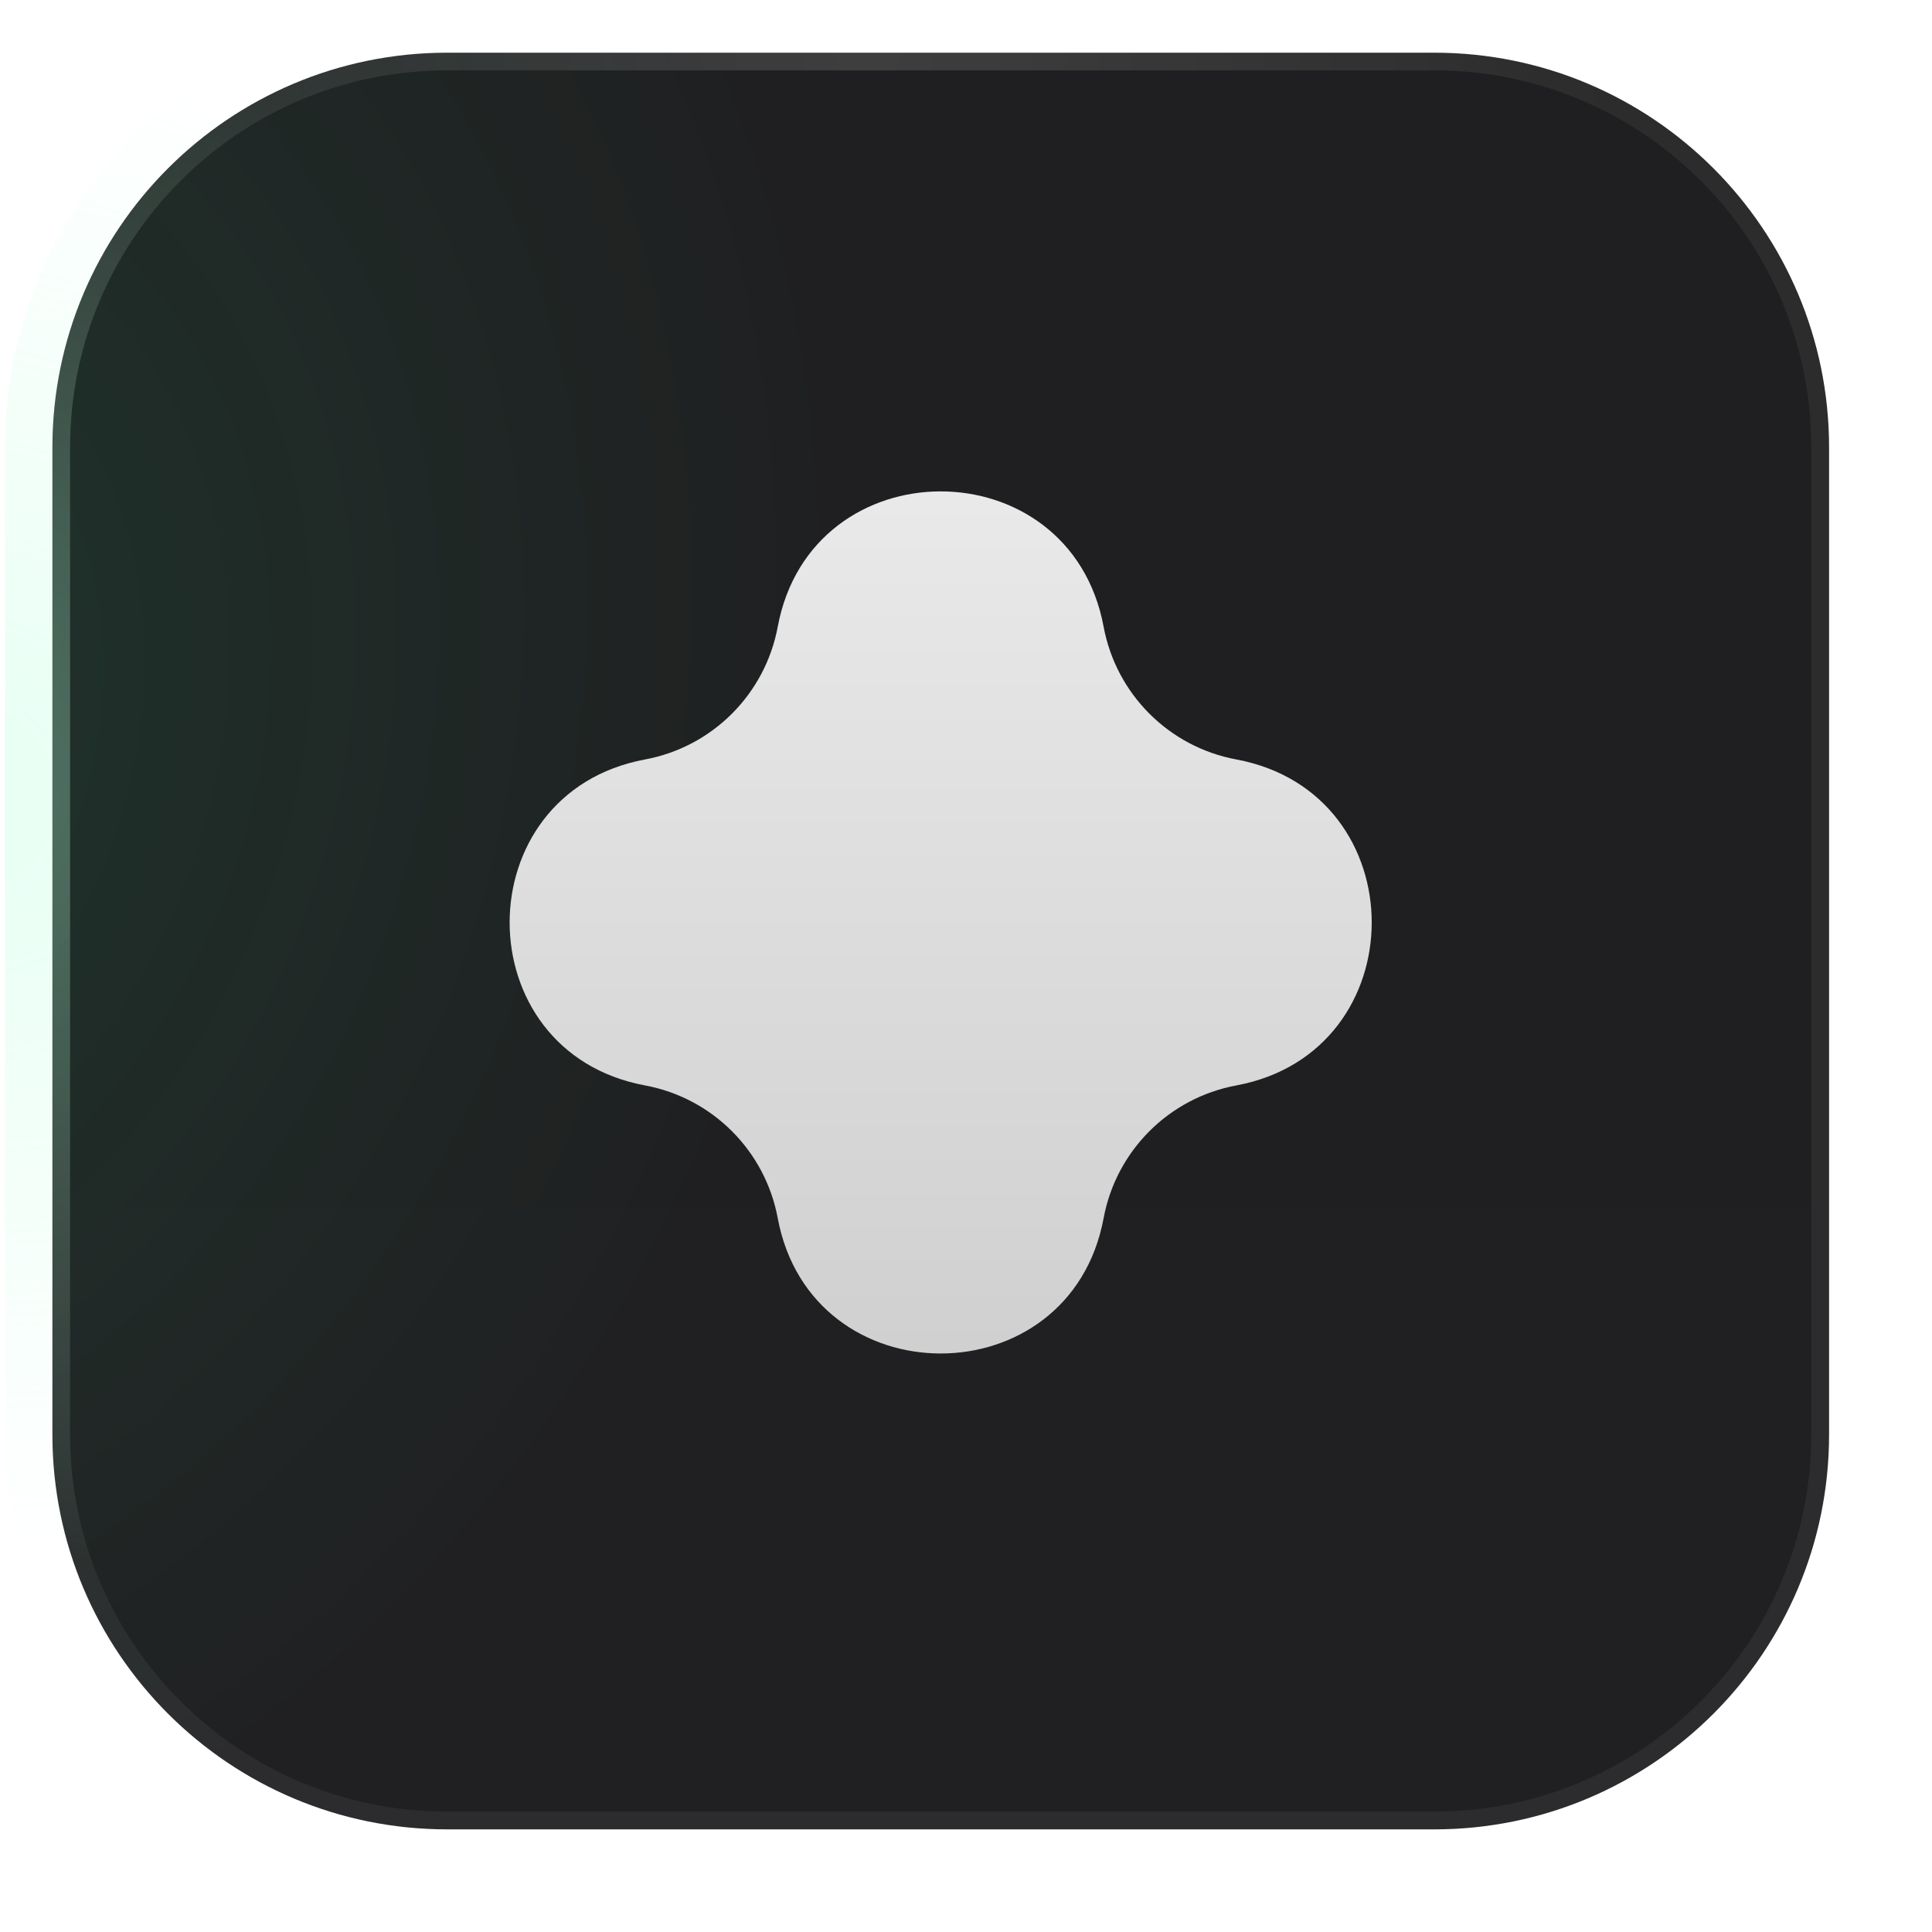
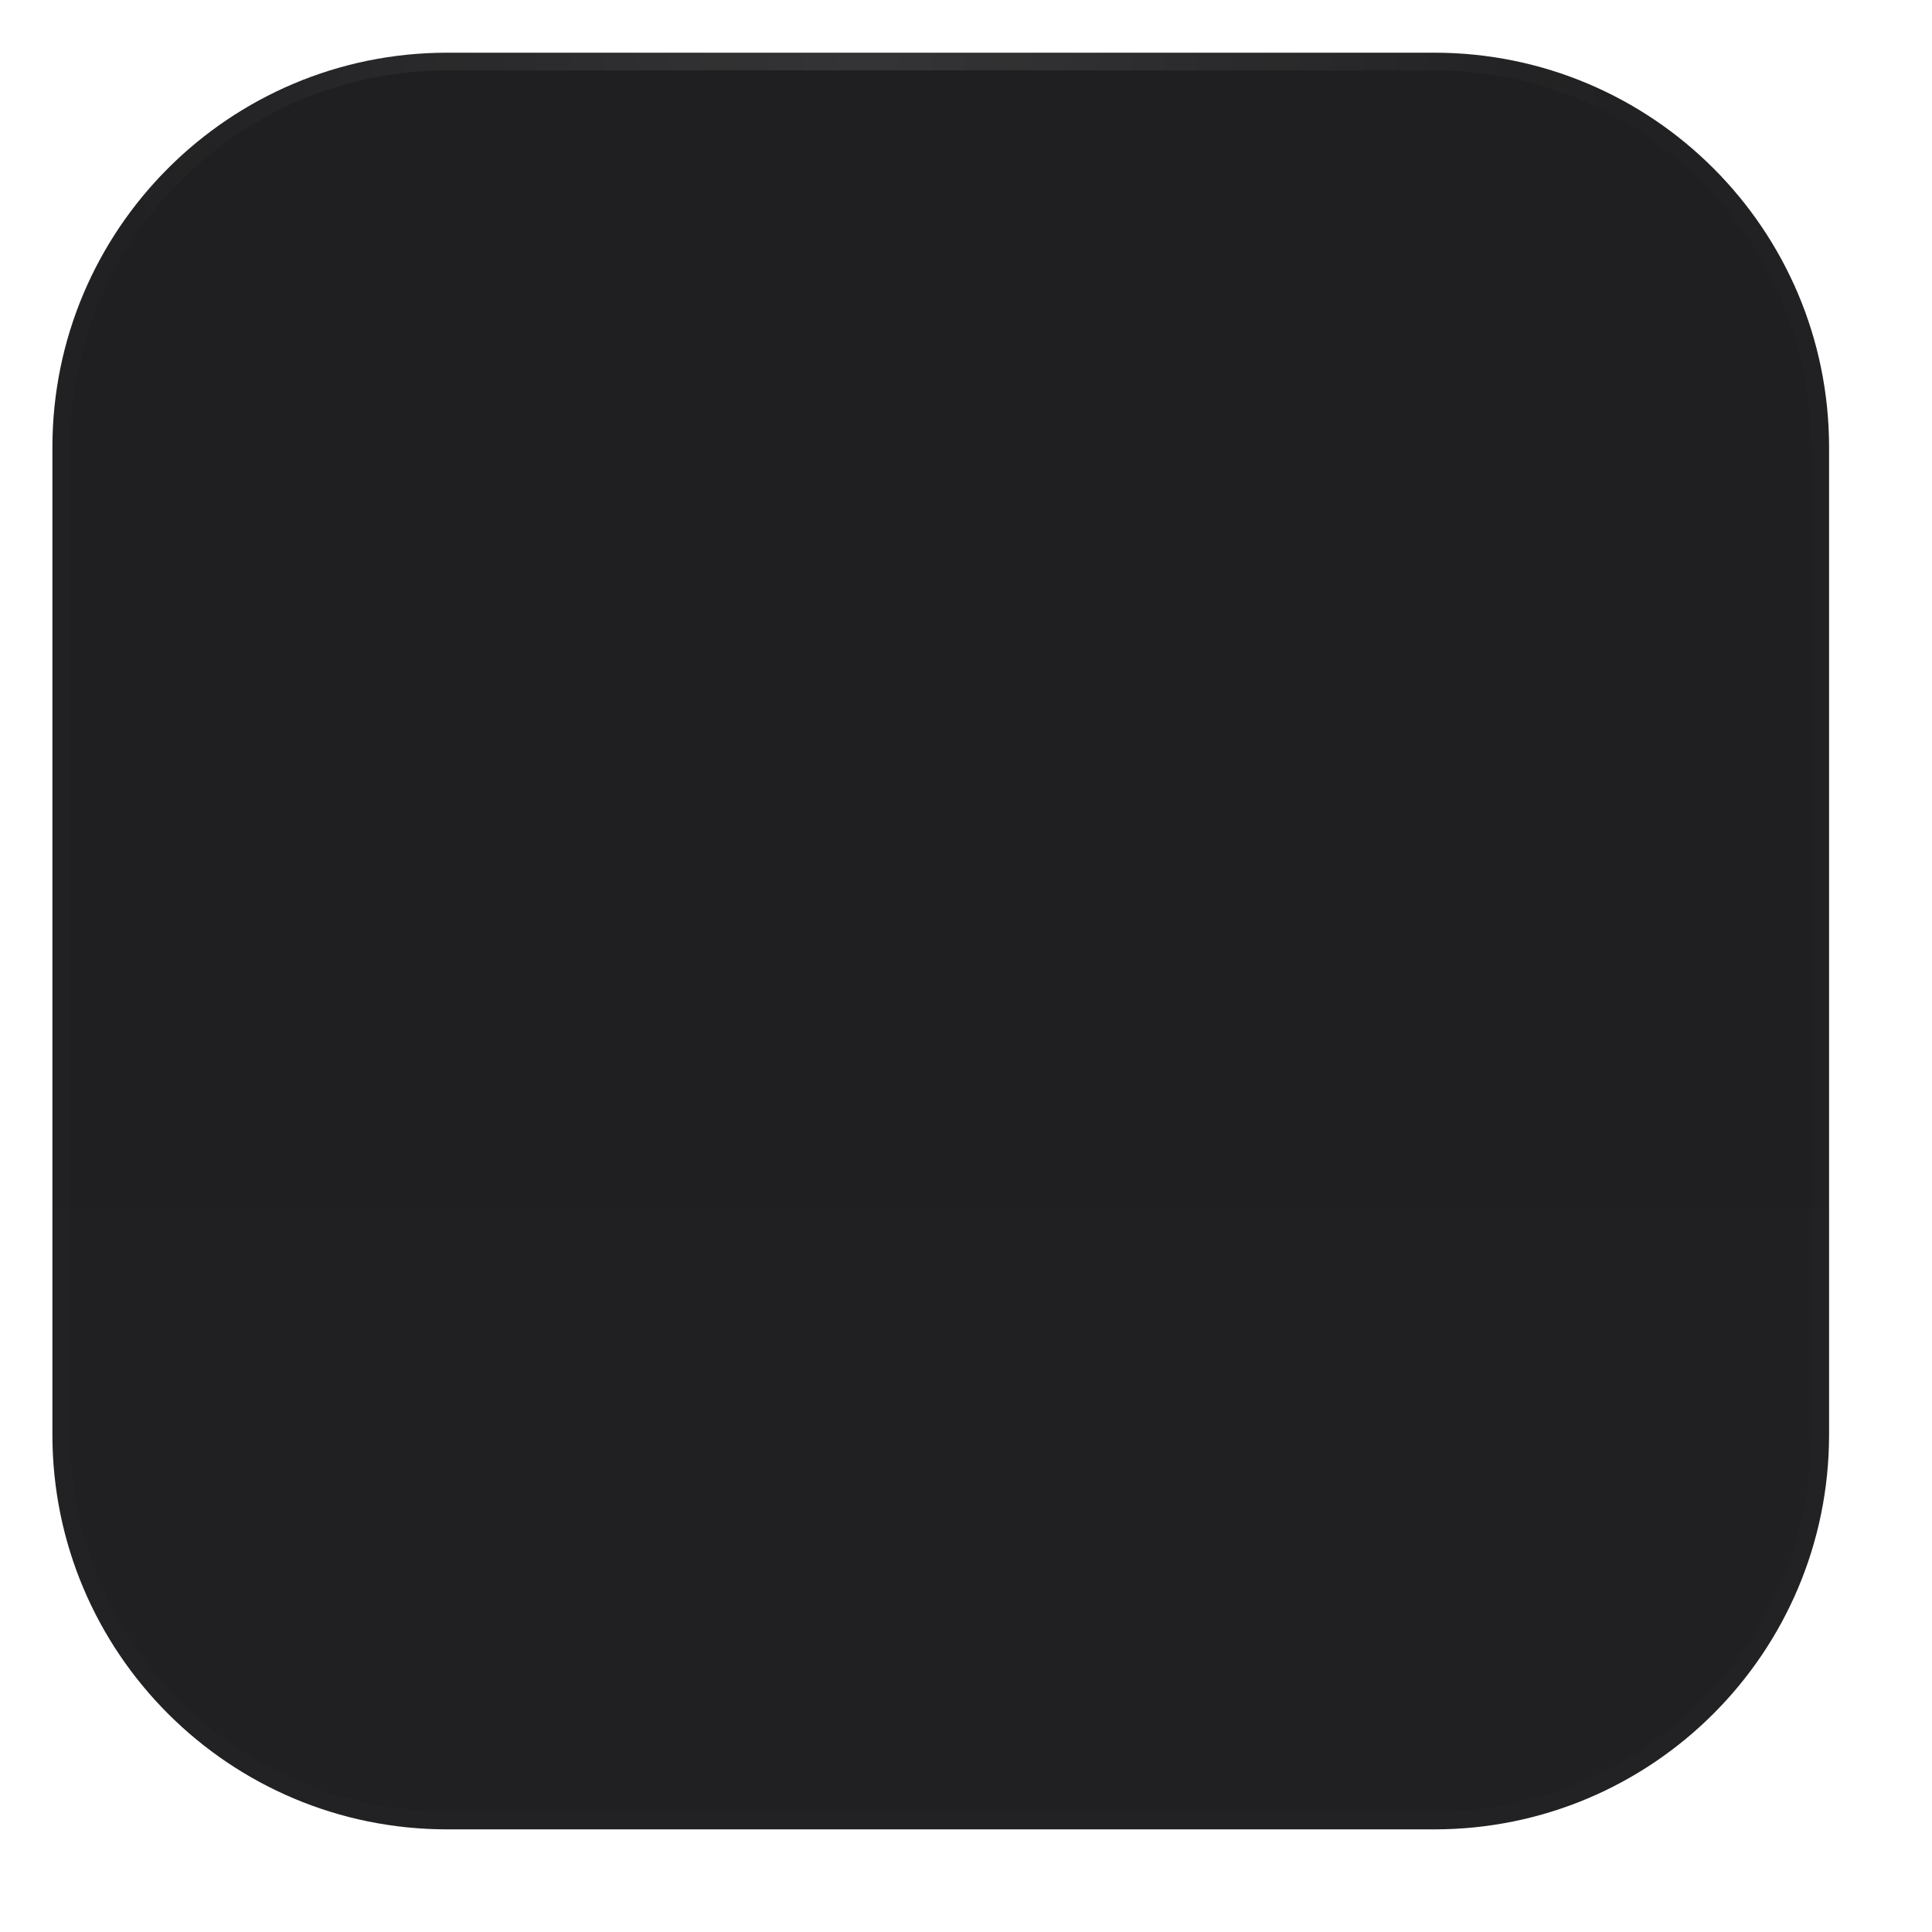
<svg xmlns="http://www.w3.org/2000/svg" width="33" height="33" viewBox="0 0 33 33" fill="none">
  <path d="M24.498 0.9H7.639C3.914 0.9 0.895 3.919 0.895 7.643V24.503C0.895 28.228 3.914 31.247 7.639 31.247H24.498C28.223 31.247 31.242 28.228 31.242 24.503V7.643C31.242 3.919 28.223 0.9 24.498 0.9Z" fill="url(#paint0_linear_22_3209)" />
-   <path d="M24.498 0.9H7.639C3.914 0.9 0.895 3.919 0.895 7.643V24.503C0.895 28.228 3.914 31.247 7.639 31.247H24.498C28.223 31.247 31.242 28.228 31.242 24.503V7.643C31.242 3.919 28.223 0.9 24.498 0.9Z" fill="url(#paint1_radial_22_3209)" fill-opacity="0.1" />
-   <path d="M24.497 0.646H7.638C3.773 0.646 0.641 3.779 0.641 7.643V24.503C0.641 28.367 3.773 31.5 7.638 31.5H24.497C28.362 31.5 31.494 28.367 31.494 24.503V7.643C31.494 3.779 28.362 0.646 24.497 0.646Z" stroke="white" stroke-opacity="0.05" stroke-width="1.112" />
-   <path d="M24.497 0.646H7.638C3.773 0.646 0.641 3.779 0.641 7.643V24.503C0.641 28.367 3.773 31.5 7.638 31.5H24.497C28.362 31.5 31.494 28.367 31.494 24.503V7.643C31.494 3.779 28.362 0.646 24.497 0.646Z" stroke="url(#paint2_radial_22_3209)" stroke-opacity="0.3" stroke-width="1.112" />
  <path d="M24.497 0.646H7.638C3.773 0.646 0.641 3.779 0.641 7.643V24.503C0.641 28.367 3.773 31.5 7.638 31.5H24.497C28.362 31.5 31.494 28.367 31.494 24.503V7.643C31.494 3.779 28.362 0.646 24.497 0.646Z" stroke="url(#paint3_radial_22_3209)" stroke-opacity="0.2" stroke-width="1.112" />
  <g clip-path="url(#clip0_22_3209)">
    <g filter="url(#filter0_i_22_3209)">
-       <path d="M13.284 11.024C13.858 7.939 18.277 7.939 18.851 11.024V11.024C19.066 12.174 19.966 13.075 21.117 13.289V13.289C24.201 13.864 24.201 18.283 21.117 18.857V18.857C19.966 19.071 19.066 19.972 18.851 21.122V21.122C18.277 24.207 13.858 24.207 13.284 21.122V21.122C13.069 19.972 12.169 19.071 11.018 18.857V18.857C7.934 18.283 7.934 13.864 11.018 13.289V13.289C12.169 13.075 13.069 12.174 13.284 11.024V11.024Z" fill="url(#paint4_linear_22_3209)" />
-     </g>
+       </g>
  </g>
  <defs>
    <filter id="filter0_i_22_3209" x="8.705" y="8.393" width="14.726" height="15.043" filterUnits="userSpaceOnUse" color-interpolation-filters="sRGB">
      <feFlood flood-opacity="0" result="BackgroundImageFix" />
      <feBlend mode="normal" in="SourceGraphic" in2="BackgroundImageFix" result="shape" />
      <feColorMatrix in="SourceAlpha" type="matrix" values="0 0 0 0 0 0 0 0 0 0 0 0 0 0 0 0 0 0 127 0" result="hardAlpha" />
      <feOffset dy="-0.317" />
      <feGaussianBlur stdDeviation="0.317" />
      <feComposite in2="hardAlpha" operator="arithmetic" k2="-1" k3="1" />
      <feColorMatrix type="matrix" values="0 0 0 0 0 0 0 0 0 0 0 0 0 0 0 0 0 0 0.45 0" />
      <feBlend mode="normal" in2="shape" result="effect1_innerShadow_22_3209" />
    </filter>
    <linearGradient id="paint0_linear_22_3209" x1="16.069" y1="10.004" x2="16.069" y2="31.247" gradientUnits="userSpaceOnUse">
      <stop stop-color="#1F1F21" />
      <stop offset="1" stop-color="#202022" />
    </linearGradient>
    <radialGradient id="paint1_radial_22_3209" cx="0" cy="0" r="1" gradientUnits="userSpaceOnUse" gradientTransform="translate(-4.163 12.027) rotate(17.928) scale(18.075 21.94)">
      <stop stop-color="#24FF95" />
      <stop offset="1" stop-color="#24FF95" stop-opacity="0" />
    </radialGradient>
    <radialGradient id="paint2_radial_22_3209" cx="0" cy="0" r="1" gradientUnits="userSpaceOnUse" gradientTransform="translate(-1.383 13.544) rotate(10.305) scale(16.965 13.075)">
      <stop stop-color="#A8FFD5" />
      <stop offset="1" stop-color="#BDFFDF" stop-opacity="0" />
    </radialGradient>
    <radialGradient id="paint3_radial_22_3209" cx="0" cy="0" r="1" gradientUnits="userSpaceOnUse" gradientTransform="translate(14.778 0.899) rotate(94.066) scale(17.494 12.694)">
      <stop stop-color="white" stop-opacity="0.48" />
      <stop offset="1" stop-color="white" stop-opacity="0.04" />
    </radialGradient>
    <linearGradient id="paint4_linear_22_3209" x1="16.068" y1="-3.927" x2="16.068" y2="36.073" gradientUnits="userSpaceOnUse">
      <stop stop-color="white" />
      <stop offset="1" stop-color="#BABABA" />
    </linearGradient>
    <clipPath id="clip0_22_3209">
      <rect width="16" height="16" fill="white" transform="translate(8.067 8.073)" />
    </clipPath>
  </defs>
</svg>